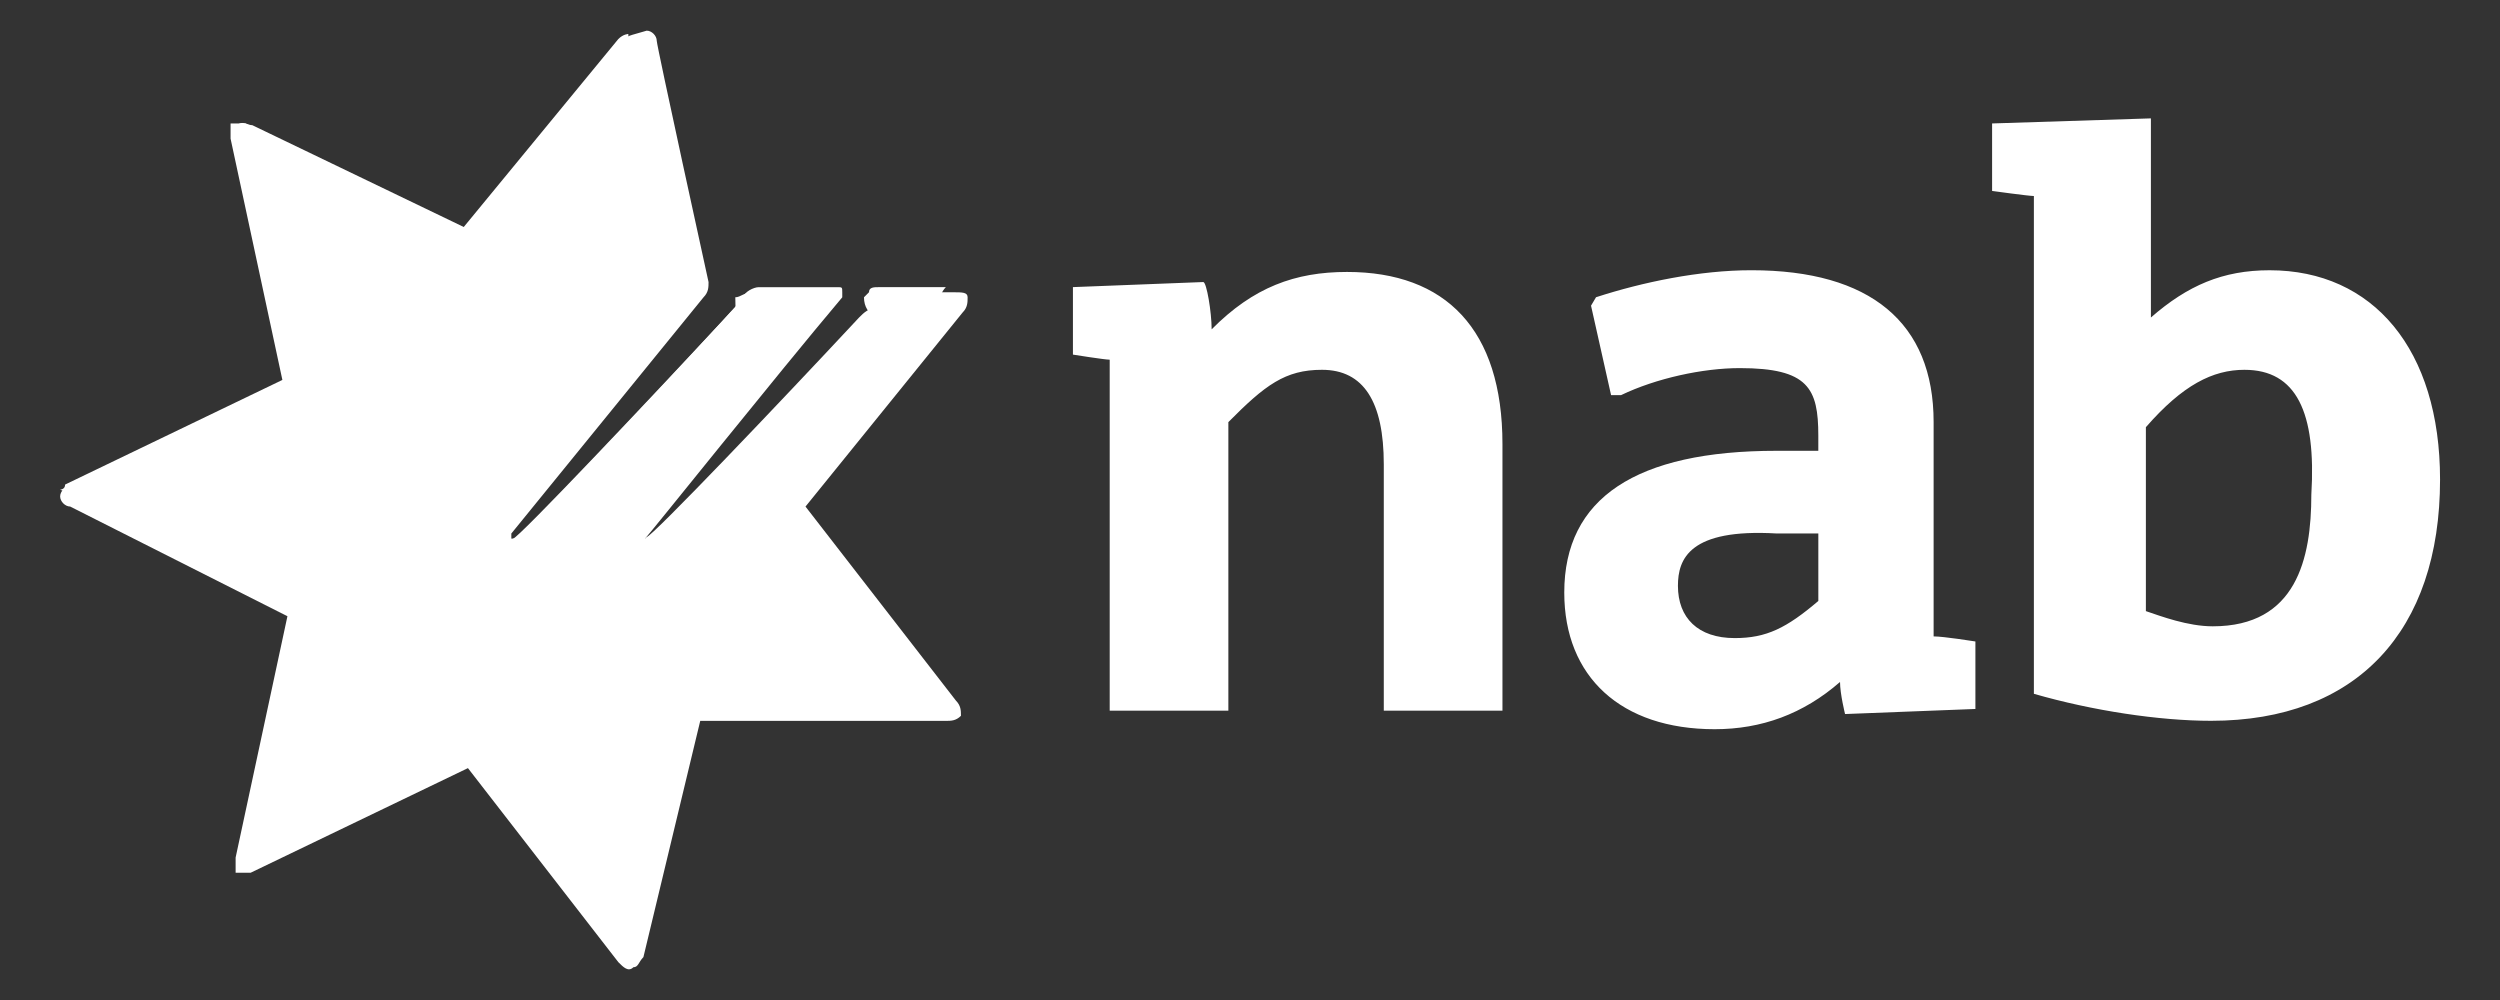
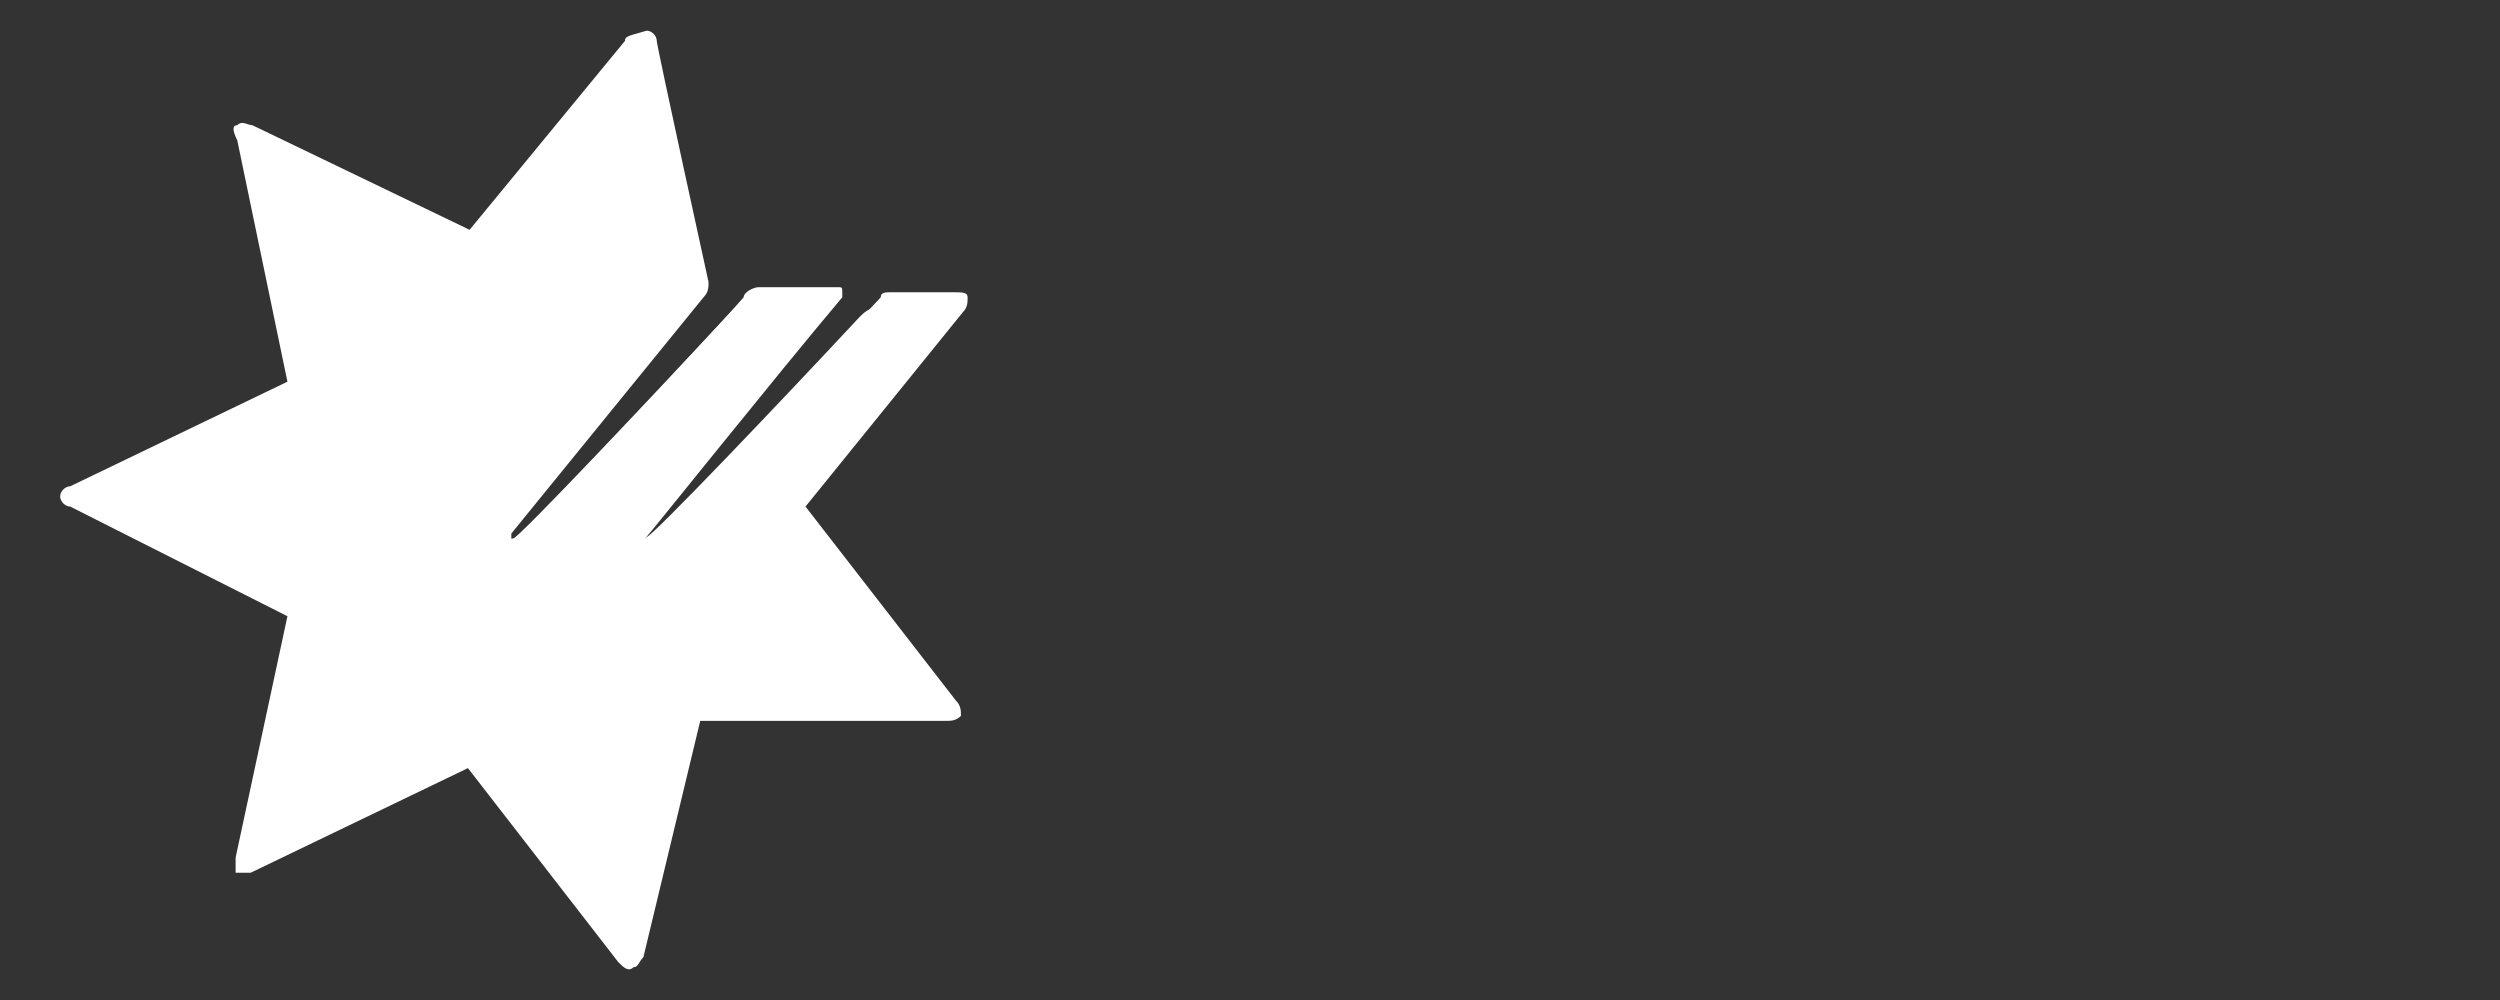
<svg xmlns="http://www.w3.org/2000/svg" fill="none" height="42" viewBox="0 0 105 42" width="105">
  <rect x="0" y="0" width="105" height="42" fill="#333333" stroke="none" />
  <g fill="#fff">
    <path d="m26.251 1.715-6.528 7.937-9.125-4.394c-.211 0-.421-.213-.632 0-.211 0-.211.213 0 .638l2.106 10.135-9.125 4.394c-.211 0-.421.213-.421.425s.211.425.421.425l9.125 4.607-2.176 10.135v.638h.632l9.125-4.394 6.317 8.15c.211.213.421.425.632.213.211 0 .211-.213.421-.425l2.387-9.922h10.318c.211 0 .421 0 .632-.213 0-.213 0-.425-.211-.638l-6.318-8.15 6.598-8.15c.211-.213.211-.425.211-.638s-.211-.213-.632-.213h-2.597c-.211 0-.421 0-.421.213l-9.687 10.347h-.211v-.213c.211-.213 5.475-6.804 8.283-10.135v-.213c0-.213 0-.213-.211-.213h-3.299c-.211 0-.632.213-.632.425-1.544 1.772-9.407 10.135-9.617 10.135h-.14v-.213l8.072-9.922c.211-.213.211-.425.211-.638 0 0-2.176-9.922-2.176-10.135 0-.213-.211-.425-.421-.425-.702.213-.912.213-.912.425z" />
-     <path d="m9.052 21.911c-2.387 0-4.563-.425-6.528-1.347 0 0 .211 0 .211-.213l9.125-4.394-2.176-10.135v-.638h.632l9.125 4.394 6.528-7.938c.211-.213.421-.213.421-.213 0 .85.211 1.559.211 2.41.281 9.993-7.792 18.072-17.549 18.072zm24.849-8.788c.211-.213.421-.638.632-.85h-3.018c-.211 0-.421.213-.632.213 0 .425 0 1.134.421 1.347.421.638 1.685.213 2.597-.709zm3.018-1.063c-.211 0-.421 0-.421.213l-.211.213c0 .425.211.638.421.85.632.638 1.965.213 2.597-.638.21-.213.21-.425.421-.638z" />
    <path d="m38.675 12.914h-1.755c-.421 0-.632.213-.842.425-3.299 3.543-8.704 9.213-8.915 9.213-.632.638-1.123.213-.421-.425.211-.213 4.563-5.528 7.16-8.788 0-.213.211-.425 0-.425h-2.597c-.211 0-.421 0-.632.213-3.299 3.543-8.915 9.497-9.125 9.497-.632.638-1.123.213-.421-.425.211-.213 4.984-6.166 7.441-9.497.211-.213.211-.425.211-.851l-2.106-8.859c0-.213-.211-.425-.421 0l-5.896 7.229c-.21.213-.632.425-.842.213l-8.283-4.181c-.211 0-.421 0-.421.213l1.965 9.213c0 .213 0 .638-.421.85l-8.353 4.111c-.211 0-.211.425 0 .425l8.283 4.181c.211 0 .421.425.421.85l-2.176 9.071c0 .213 0 .425.421.213l8.494-3.969c.211 0 .632 0 .842.213l5.686 7.229c.211.213.421.213.421 0l2.176-9.001c0-.213.421-.425.632-.425h9.125c.211 0 .421-.213.211-.425l-5.686-7.512c-.211-.213-.211-.638 0-.85l5.896-7.229c.351-.283.14-.496-.07-.496z" />
-     <path d="m50.889 13.832c1.755-1.772 3.51-2.41 5.686-2.41 4.141 0 6.528 2.41 6.528 7.229v11.197h-4.984v-10.347c0-2.622-.842-3.969-2.597-3.969-1.544 0-2.387.638-3.931 2.197v12.119h-4.984v-14.741c-.211 0-1.544-.213-1.544-.213v-2.835l5.475-.213c.14 0 .351 1.276.351 1.985zm43.38 1.7c-1.334 0-2.597.638-4.142 2.41v7.725c.632.213 1.755.638 2.808.638 3.51 0 4.141-2.835 4.141-5.528.211-3.473-.632-5.245-2.808-5.245zm-3.931-10.56v8.363c1.544-1.347 3.018-1.984 4.984-1.984 4.352 0 7.16 3.331 7.16 8.788 0 6.378-3.51 10.135-9.618 10.135-2.176 0-4.984-.425-7.441-1.134v-20.907c-.211 0-1.755-.213-1.755-.213v-2.835zm-23.305 7.512c1.965-.638 4.352-1.134 6.528-1.134 4.984 0 7.651 2.197 7.651 6.378v9.001c.421 0 1.755.213 1.755.213v2.835l-5.475.213s-.211-.85-.211-1.347c-1.544 1.347-3.299 1.984-5.265 1.984-3.931 0-6.317-2.197-6.317-5.74 0-3.969 3.018-5.953 8.915-5.953h1.755v-.638c0-1.984-.421-2.835-3.299-2.835-1.544 0-3.51.425-4.984 1.134h-.421l-.842-3.756zm3.44 12.119c0 1.347.842 2.197 2.387 2.197 1.334 0 2.176-.425 3.51-1.559v-2.835h-1.755c-3.65-.213-4.142 1.063-4.142 2.197z" />
  </g>
</svg>